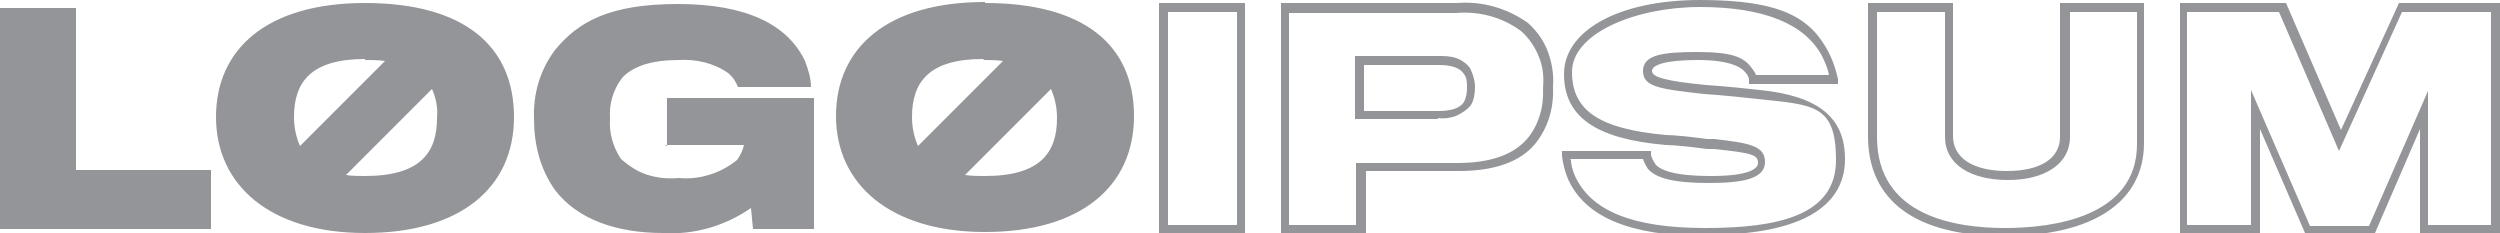
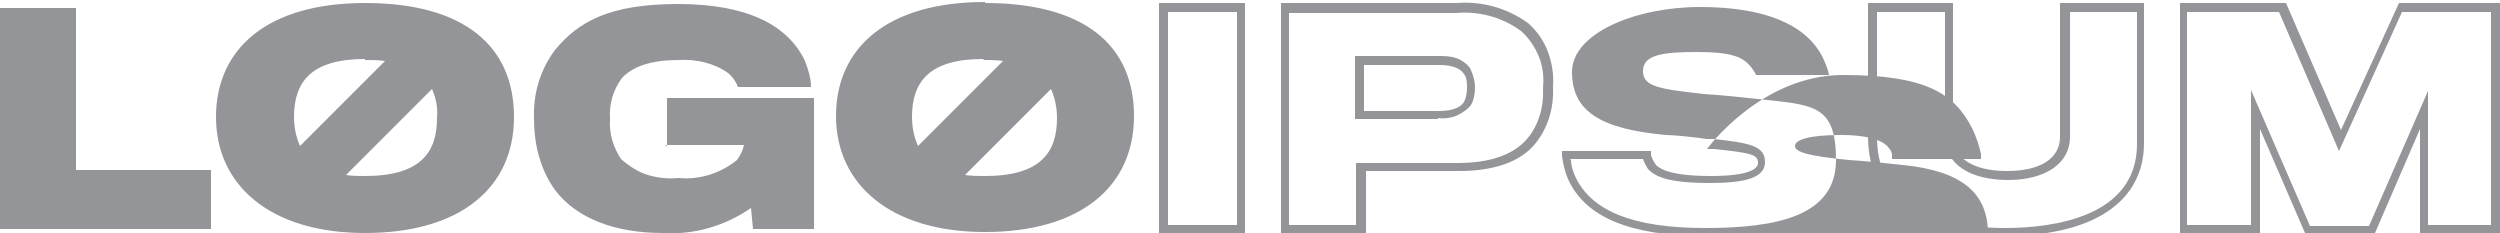
<svg xmlns="http://www.w3.org/2000/svg" id="Layer_1" data-name="Layer 1" version="1.1" viewBox="0 0 250 23.3">
  <defs>
    <style>
      .cls-1 {
        fill: #939598;
        stroke-width: 0px;
      }
    </style>
  </defs>
  <g id="Logo">
-     <path id="Vector" class="cls-1" d="M124.5,23.3h-8.6V.3h8.6v23ZM116.8,22.5h6.9V1.2h-6.9v21.3ZM136.5,23.3h-8.4V.3h17.6c2.5-.2,5,.5,7.1,2,.9.8,1.6,1.8,2,2.9.4,1.1.6,2.3.5,3.5.1,2.1-.5,4.1-1.8,5.7-1.5,1.8-4.1,2.7-7.6,2.7-.9,0-7.5,0-9.3,0v6.2ZM128.9,22.5h6.7v-6.2h.4c0,0,8.7,0,9.7,0,3.3,0,5.6-.8,7-2.4,1.2-1.4,1.7-3.3,1.6-5.1.1-1.1,0-2.1-.4-3.1-.4-1-1-1.9-1.8-2.6-1.9-1.4-4.2-2-6.5-1.8h-16.7v21.3ZM143.8,11.9h-8.3v-6.3h8.3c.6,0,1.2,0,1.8.2.6.2,1.1.6,1.4,1,.3.6.5,1.3.5,1.9,0,.6-.1,1.3-.4,1.8-.4.5-.9.8-1.5,1.1-.6.2-1.2.3-1.8.2h0ZM136.4,11.1h7.4c1.4,0,2.2-.3,2.6-.9.2-.4.3-.9.3-1.4,0-.5,0-1-.3-1.4h0c-.4-.6-1.2-.9-2.5-.9h-7.5v4.6ZM170.5,23.6c-7.5,0-12-1.9-13.7-5.7-.3-.7-.5-1.5-.6-2.3v-.5c0,0,8.9,0,8.9,0v.4c.1.4.3.7.5,1,.4.4,1.5,1.1,5.5,1.1s4.7-.8,4.7-1.3c0-.8-.5-1-4.4-1.4h-.7c-1.4-.2-3.3-.4-4.1-.4-7-.6-10.2-2.8-10.2-7.1s5.4-7.4,13.6-7.4,11.1,1.8,12.9,5.3c.4.8.7,1.7.9,2.6v.5c0,0-8.9,0-8.9,0v-.4c0-.3-.2-.6-.4-.8-.3-.4-1.4-1.2-4.7-1.2s-4.6.5-4.6,1.1,1.3,1,5.4,1.4c1.7.1,4.5.4,5.4.5,5.9.6,8.5,2.8,8.5,6.9,0,3.5-2.4,7.6-14,7.6ZM157.1,16c0,.6.2,1.1.4,1.6,1.6,3.5,5.8,5.2,13,5.2s13.1-1.2,13.1-6.8-2.3-5.5-7.8-6.1c-.9-.1-3.7-.4-5.4-.5-4.4-.5-6.1-.7-6.1-2.3s1.9-1.9,5.4-1.9,4.6.5,5.4,1.5c.2.3.4.5.5.8h7.3c-.1-.6-.4-1.3-.7-1.9-1.7-3.2-5.8-4.9-12.2-4.9s-12.8,2.6-12.8,6.5,2.8,5.7,9.4,6.3c.8,0,2.7.2,4.1.4h.7c3.6.4,5.1.7,5.1,2.3s-2,2.1-5.6,2.1-5.3-.5-6.1-1.4c-.2-.3-.4-.7-.5-1h-7.3ZM200.4,23.6c-8.8,0-13.6-3.5-13.6-10V.3h8.5v13.3c0,2.2,2,3.5,5.4,3.5s5.3-1.3,5.3-3.4V.3h8.4v14c0,5.9-5.1,9.3-14,9.3h0ZM187.7,1.2v12.5c0,8,8,9.1,12.8,9.1s13.2-1.1,13.2-8.4V1.2h-6.7v12.5c0,2.6-2.4,4.3-6.2,4.3s-6.3-1.6-6.3-4.3V1.2h-6.8ZM250,23.3h-8v-10.4l-4.5,10.4h-7l-4.5-10.4v10.4h-8V.3h10.6l5.5,12.7,5.8-12.7h10.2v23ZM242.8,22.5h6.3V1.2h-8.9l-6.3,13.9-6-13.9h-9.2v21.3h6.4v-13.5l5.9,13.6h5.9l5.9-13.5v13.5ZM7.6.8H0v22.1h21.1v-5.9H7.6V.8ZM36.5.3c-9.8,0-14.9,4.6-14.9,11.4s5.4,11.6,14.9,11.6,14.9-4.5,14.9-11.6S46.4.3,36.5.3h0ZM36.5,6c.7,0,1.3,0,2,.1l-8.5,8.5c-.4-.9-.6-1.9-.6-2.9,0-3.5,1.7-5.8,7.1-5.8h0ZM36.5,17.6c-.6,0-1.3,0-1.9-.1l8.6-8.6c.4.9.6,1.9.5,2.9,0,3.4-1.6,5.8-7.2,5.8h0ZM66.5,14.5h7.9c-.1.5-.4,1.1-.7,1.5-1.6,1.3-3.7,2-5.8,1.8-1.1.1-2.1,0-3.1-.3-1-.3-1.9-.9-2.7-1.6-.8-1.2-1.2-2.6-1.1-4-.1-1.5.3-2.9,1.2-4.1,1.1-1.2,3-1.8,5.7-1.8,1.7-.1,3.5.3,4.9,1.3.5.4.8.9,1,1.4h7.3c0-.9-.3-1.8-.6-2.6-1.7-3.6-5.8-5.7-12.7-5.7s-10,1.8-12.3,4.6c-1.5,2-2.2,4.4-2.1,6.9,0,2.5.6,5,2.1,7.1,2.2,2.9,6.1,4.3,10.8,4.3,3.1.2,6.2-.7,8.8-2.5l.2,2.1h6.1v-13.1h-14.7v4.8ZM98.5.2c-9.8,0-14.9,4.6-14.9,11.4s5.4,11.6,14.9,11.6,14.9-4.5,14.9-11.6S108.4.3,98.5.3h0ZM98.4,6c.6,0,1.3,0,1.9.1l-8.5,8.5c-.4-.9-.6-1.9-.6-2.9,0-3.5,1.7-5.8,7.1-5.8ZM98.5,17.6c-.7,0-1.3,0-2-.1l8.6-8.6c.4.9.6,1.9.6,2.9,0,3.4-1.6,5.8-7.2,5.8h0Z" />
+     <path id="Vector" class="cls-1" d="M124.5,23.3h-8.6V.3h8.6v23ZM116.8,22.5h6.9V1.2h-6.9v21.3ZM136.5,23.3h-8.4V.3h17.6c2.5-.2,5,.5,7.1,2,.9.8,1.6,1.8,2,2.9.4,1.1.6,2.3.5,3.5.1,2.1-.5,4.1-1.8,5.7-1.5,1.8-4.1,2.7-7.6,2.7-.9,0-7.5,0-9.3,0v6.2ZM128.9,22.5h6.7v-6.2h.4c0,0,8.7,0,9.7,0,3.3,0,5.6-.8,7-2.4,1.2-1.4,1.7-3.3,1.6-5.1.1-1.1,0-2.1-.4-3.1-.4-1-1-1.9-1.8-2.6-1.9-1.4-4.2-2-6.5-1.8h-16.7v21.3ZM143.8,11.9h-8.3v-6.3h8.3c.6,0,1.2,0,1.8.2.6.2,1.1.6,1.4,1,.3.6.5,1.3.5,1.9,0,.6-.1,1.3-.4,1.8-.4.5-.9.8-1.5,1.1-.6.2-1.2.3-1.8.2h0ZM136.4,11.1h7.4c1.4,0,2.2-.3,2.6-.9.2-.4.3-.9.3-1.4,0-.5,0-1-.3-1.4h0c-.4-.6-1.2-.9-2.5-.9h-7.5v4.6ZM170.5,23.6c-7.5,0-12-1.9-13.7-5.7-.3-.7-.5-1.5-.6-2.3v-.5c0,0,8.9,0,8.9,0v.4c.1.4.3.7.5,1,.4.4,1.5,1.1,5.5,1.1s4.7-.8,4.7-1.3c0-.8-.5-1-4.4-1.4h-.7s5.4-7.4,13.6-7.4,11.1,1.8,12.9,5.3c.4.8.7,1.7.9,2.6v.5c0,0-8.9,0-8.9,0v-.4c0-.3-.2-.6-.4-.8-.3-.4-1.4-1.2-4.7-1.2s-4.6.5-4.6,1.1,1.3,1,5.4,1.4c1.7.1,4.5.4,5.4.5,5.9.6,8.5,2.8,8.5,6.9,0,3.5-2.4,7.6-14,7.6ZM157.1,16c0,.6.2,1.1.4,1.6,1.6,3.5,5.8,5.2,13,5.2s13.1-1.2,13.1-6.8-2.3-5.5-7.8-6.1c-.9-.1-3.7-.4-5.4-.5-4.4-.5-6.1-.7-6.1-2.3s1.9-1.9,5.4-1.9,4.6.5,5.4,1.5c.2.3.4.5.5.8h7.3c-.1-.6-.4-1.3-.7-1.9-1.7-3.2-5.8-4.9-12.2-4.9s-12.8,2.6-12.8,6.5,2.8,5.7,9.4,6.3c.8,0,2.7.2,4.1.4h.7c3.6.4,5.1.7,5.1,2.3s-2,2.1-5.6,2.1-5.3-.5-6.1-1.4c-.2-.3-.4-.7-.5-1h-7.3ZM200.4,23.6c-8.8,0-13.6-3.5-13.6-10V.3h8.5v13.3c0,2.2,2,3.5,5.4,3.5s5.3-1.3,5.3-3.4V.3h8.4v14c0,5.9-5.1,9.3-14,9.3h0ZM187.7,1.2v12.5c0,8,8,9.1,12.8,9.1s13.2-1.1,13.2-8.4V1.2h-6.7v12.5c0,2.6-2.4,4.3-6.2,4.3s-6.3-1.6-6.3-4.3V1.2h-6.8ZM250,23.3h-8v-10.4l-4.5,10.4h-7l-4.5-10.4v10.4h-8V.3h10.6l5.5,12.7,5.8-12.7h10.2v23ZM242.8,22.5h6.3V1.2h-8.9l-6.3,13.9-6-13.9h-9.2v21.3h6.4v-13.5l5.9,13.6h5.9l5.9-13.5v13.5ZM7.6.8H0v22.1h21.1v-5.9H7.6V.8ZM36.5.3c-9.8,0-14.9,4.6-14.9,11.4s5.4,11.6,14.9,11.6,14.9-4.5,14.9-11.6S46.4.3,36.5.3h0ZM36.5,6c.7,0,1.3,0,2,.1l-8.5,8.5c-.4-.9-.6-1.9-.6-2.9,0-3.5,1.7-5.8,7.1-5.8h0ZM36.5,17.6c-.6,0-1.3,0-1.9-.1l8.6-8.6c.4.9.6,1.9.5,2.9,0,3.4-1.6,5.8-7.2,5.8h0ZM66.5,14.5h7.9c-.1.5-.4,1.1-.7,1.5-1.6,1.3-3.7,2-5.8,1.8-1.1.1-2.1,0-3.1-.3-1-.3-1.9-.9-2.7-1.6-.8-1.2-1.2-2.6-1.1-4-.1-1.5.3-2.9,1.2-4.1,1.1-1.2,3-1.8,5.7-1.8,1.7-.1,3.5.3,4.9,1.3.5.4.8.9,1,1.4h7.3c0-.9-.3-1.8-.6-2.6-1.7-3.6-5.8-5.7-12.7-5.7s-10,1.8-12.3,4.6c-1.5,2-2.2,4.4-2.1,6.9,0,2.5.6,5,2.1,7.1,2.2,2.9,6.1,4.3,10.8,4.3,3.1.2,6.2-.7,8.8-2.5l.2,2.1h6.1v-13.1h-14.7v4.8ZM98.5.2c-9.8,0-14.9,4.6-14.9,11.4s5.4,11.6,14.9,11.6,14.9-4.5,14.9-11.6S108.4.3,98.5.3h0ZM98.4,6c.6,0,1.3,0,1.9.1l-8.5,8.5c-.4-.9-.6-1.9-.6-2.9,0-3.5,1.7-5.8,7.1-5.8ZM98.5,17.6c-.7,0-1.3,0-2-.1l8.6-8.6c.4.9.6,1.9.6,2.9,0,3.4-1.6,5.8-7.2,5.8h0Z" />
  </g>
</svg>